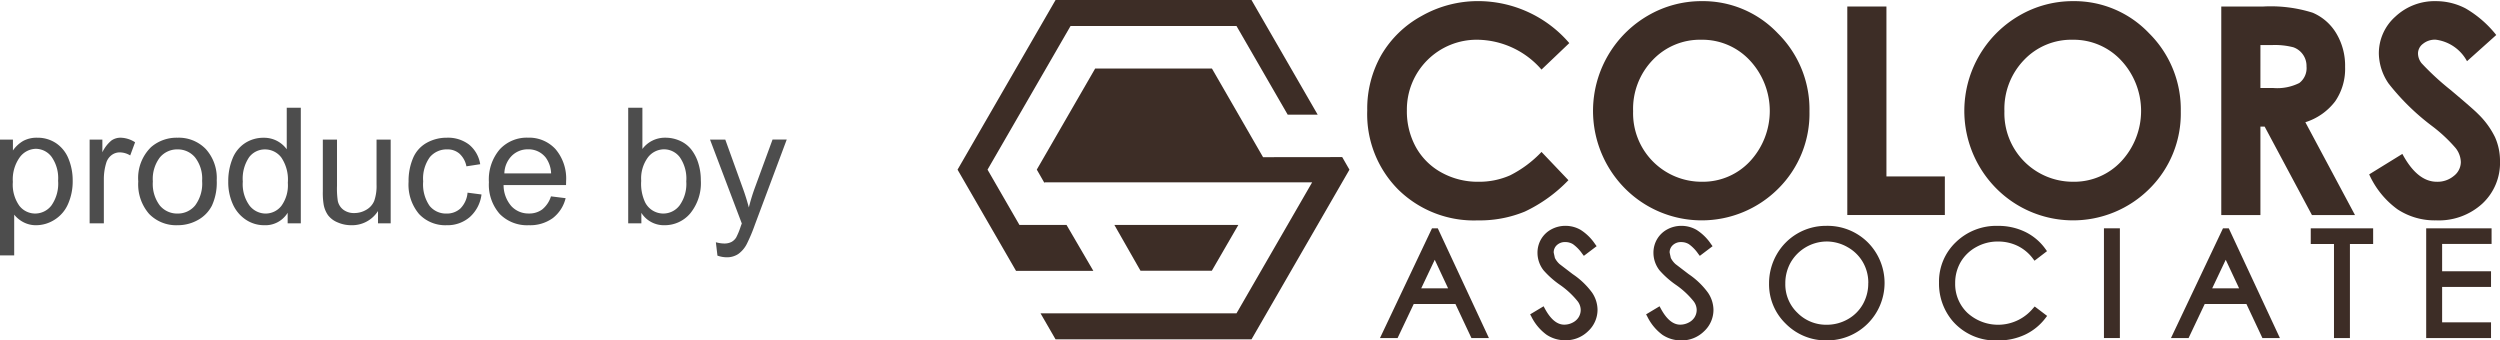
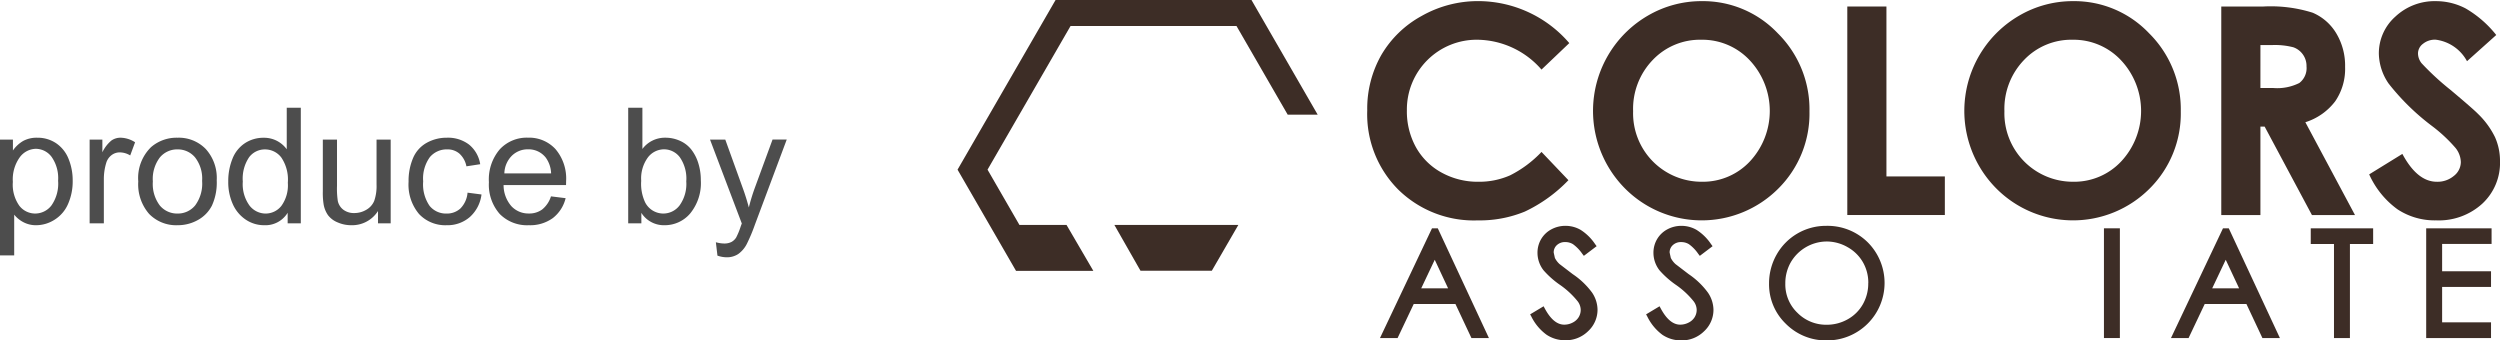
<svg xmlns="http://www.w3.org/2000/svg" width="185.821" height="25.302" viewBox="0 0 185.821 25.302">
  <g id="グループ_3" data-name="グループ 3" transform="translate(-1044.791 -10)">
    <path id="パス_180" data-name="パス 180" d="M.791,2.385V-6.223h.961v.809a2.369,2.369,0,0,1,.768-.712,2.109,2.109,0,0,1,1.037-.237,2.459,2.459,0,0,1,1.406.41A2.517,2.517,0,0,1,5.883-4.8a4.225,4.225,0,0,1,.311,1.638,4.16,4.16,0,0,1-.343,1.72,2.584,2.584,0,0,1-1,1.172A2.558,2.558,0,0,1,3.48.141a1.985,1.985,0,0,1-.946-.223,2.155,2.155,0,0,1-.688-.562V2.385Zm.955-5.461A2.707,2.707,0,0,0,2.232-1.3,1.491,1.491,0,0,0,3.41-.727a1.525,1.525,0,0,0,1.2-.595,2.822,2.822,0,0,0,.5-1.843,2.749,2.749,0,0,0-.489-1.781,1.473,1.473,0,0,0-1.169-.592,1.519,1.519,0,0,0-1.192.63A2.818,2.818,0,0,0,1.746-3.076ZM7.453,0V-6.223H8.4v.943a2.574,2.574,0,0,1,.671-.873,1.171,1.171,0,0,1,.677-.211,2.057,2.057,0,0,1,1.084.34l-.363.979A1.509,1.509,0,0,0,9.7-5.273a1,1,0,0,0-.621.208,1.127,1.127,0,0,0-.393.577,4.108,4.108,0,0,0-.176,1.23V0Zm3.615-3.111a3.207,3.207,0,0,1,.961-2.561,2.9,2.9,0,0,1,1.957-.691,2.792,2.792,0,0,1,2.1.841A3.2,3.2,0,0,1,16.9-3.2a4.117,4.117,0,0,1-.36,1.89A2.551,2.551,0,0,1,15.489-.24a3.054,3.054,0,0,1-1.5.381A2.8,2.8,0,0,1,11.874-.7,3.347,3.347,0,0,1,11.068-3.111Zm1.084,0a2.65,2.65,0,0,0,.521,1.79,1.672,1.672,0,0,0,1.313.595,1.662,1.662,0,0,0,1.307-.6,2.713,2.713,0,0,0,.521-1.822A2.571,2.571,0,0,0,15.29-4.9a1.668,1.668,0,0,0-1.3-.595,1.675,1.675,0,0,0-1.312.592A2.639,2.639,0,0,0,12.152-3.111ZM22.172,0V-.785a1.935,1.935,0,0,1-1.74.926,2.44,2.44,0,0,1-1.368-.41A2.7,2.7,0,0,1,18.1-1.415a3.959,3.959,0,0,1-.343-1.69,4.424,4.424,0,0,1,.311-1.69A2.449,2.449,0,0,1,19-5.959a2.491,2.491,0,0,1,1.389-.4,2.075,2.075,0,0,1,1,.237,2.1,2.1,0,0,1,.715.618V-8.59H23.15V0ZM18.838-3.105a2.7,2.7,0,0,0,.5,1.787,1.519,1.519,0,0,0,1.189.592,1.492,1.492,0,0,0,1.175-.565,2.607,2.607,0,0,0,.483-1.726A2.926,2.926,0,0,0,21.7-4.893a1.514,1.514,0,0,0-1.213-.6,1.461,1.461,0,0,0-1.175.574A2.834,2.834,0,0,0,18.838-3.105ZM28.887,0V-.914A2.278,2.278,0,0,1,26.912.141,2.516,2.516,0,0,1,25.884-.07a1.694,1.694,0,0,1-.709-.53,1.987,1.987,0,0,1-.325-.782,5.356,5.356,0,0,1-.064-.984V-6.223H25.84v3.451A6.15,6.15,0,0,0,25.9-1.658,1.1,1.1,0,0,0,26.326-1a1.307,1.307,0,0,0,.8.237,1.736,1.736,0,0,0,.891-.243,1.352,1.352,0,0,0,.589-.662,3.322,3.322,0,0,0,.173-1.216V-6.223H29.83V0Zm6.656-2.279,1.037.135a2.69,2.69,0,0,1-.87,1.679,2.535,2.535,0,0,1-1.72.606,2.672,2.672,0,0,1-2.054-.835,3.388,3.388,0,0,1-.776-2.394,4.331,4.331,0,0,1,.334-1.764,2.329,2.329,0,0,1,1.017-1.134A3.016,3.016,0,0,1,34-6.363a2.582,2.582,0,0,1,1.658.513,2.351,2.351,0,0,1,.826,1.456l-1.025.158a1.7,1.7,0,0,0-.519-.943,1.342,1.342,0,0,0-.9-.316,1.637,1.637,0,0,0-1.295.571,2.712,2.712,0,0,0-.5,1.808,2.8,2.8,0,0,0,.48,1.822,1.564,1.564,0,0,0,1.254.568,1.478,1.478,0,0,0,1.037-.381A1.89,1.89,0,0,0,35.543-2.279Zm6.2.275,1.09.135a2.659,2.659,0,0,1-.955,1.482A2.871,2.871,0,0,1,40.1.141,2.846,2.846,0,0,1,37.931-.7a3.285,3.285,0,0,1-.8-2.358A3.438,3.438,0,0,1,37.939-5.5a2.737,2.737,0,0,1,2.1-.867,2.66,2.66,0,0,1,2.039.85,3.376,3.376,0,0,1,.791,2.391q0,.094-.006.281H38.221a2.391,2.391,0,0,0,.58,1.57,1.727,1.727,0,0,0,1.3.545,1.614,1.614,0,0,0,.99-.3A2.023,2.023,0,0,0,41.742-2ZM38.279-3.709h3.475a2.108,2.108,0,0,0-.4-1.178A1.616,1.616,0,0,0,40.049-5.5a1.675,1.675,0,0,0-1.222.486A1.925,1.925,0,0,0,38.279-3.709ZM48.463,0h-.979V-8.59h1.055v3.064a2.087,2.087,0,0,1,1.705-.838,2.611,2.611,0,0,1,1.087.231,2.22,2.22,0,0,1,.844.65,3.144,3.144,0,0,1,.519,1.011,4.167,4.167,0,0,1,.188,1.266A3.555,3.555,0,0,1,52.09-.732a2.474,2.474,0,0,1-1.9.873,1.981,1.981,0,0,1-1.729-.92Zm-.012-3.158a3.23,3.23,0,0,0,.3,1.617A1.519,1.519,0,0,0,50.1-.727a1.517,1.517,0,0,0,1.2-.6,2.729,2.729,0,0,0,.5-1.79,2.776,2.776,0,0,0-.483-1.8A1.472,1.472,0,0,0,50.15-5.5a1.517,1.517,0,0,0-1.2.6A2.637,2.637,0,0,0,48.451-3.158ZM54.117,2.4,54,1.406a2.35,2.35,0,0,0,.6.094,1.158,1.158,0,0,0,.563-.117.958.958,0,0,0,.346-.328A5.174,5.174,0,0,0,55.834.27q.029-.088.094-.258L53.566-6.223H54.7L56-2.619q.252.686.451,1.441A14.191,14.191,0,0,1,56.883-2.6l1.33-3.627h1.055L56.9.105a12.421,12.421,0,0,1-.592,1.412,2.083,2.083,0,0,1-.645.765,1.522,1.522,0,0,1-.867.243A2.112,2.112,0,0,1,54.117,2.4Z" transform="translate(1044 26.599)" fill="#4d4d4d" />
    <g id="グループ_93" data-name="グループ 93" transform="translate(1115.967 10)">
      <g id="グループ_93-2" data-name="グループ 93" transform="translate(31.397 16.787)">
        <path id="パス_137" data-name="パス 137" d="M125.35,76.7h-.308l-3.866,8.156h1.308l1.2-2.531h3.1l1.189,2.531h1.3l-3.8-8.156Zm.89,4.462h-2l1.006-2.124Z" transform="translate(-121.177 -76.517)" fill="#3d2d26" />
        <path id="パス_138" data-name="パス 138" d="M160.791,79.7l-.983-.753a1.583,1.583,0,0,1-.342-.451l-.088-.4a.72.72,0,0,1,.234-.551.869.869,0,0,1,.629-.228,1.078,1.078,0,0,1,.568.155,2.911,2.911,0,0,1,.689.71l.121.159.95-.719-.117-.159a3.663,3.663,0,0,0-1.072-1.053,2.248,2.248,0,0,0-1.125-.3,2.194,2.194,0,0,0-1.051.261,1.941,1.941,0,0,0-.761.728,1.989,1.989,0,0,0-.27,1.019,2.117,2.117,0,0,0,.453,1.3,6.712,6.712,0,0,0,1.247,1.1,6.218,6.218,0,0,1,1.285,1.2,1.082,1.082,0,0,1,.228.641,1.044,1.044,0,0,1-.151.539,1.089,1.089,0,0,1-.441.4,1.337,1.337,0,0,1-.638.157c-.525,0-1.006-.4-1.429-1.181l-.1-.185-1,.6.092.169a3.7,3.7,0,0,0,1.125,1.344,2.481,2.481,0,0,0,1.392.414,2.364,2.364,0,0,0,1.7-.676,2.169,2.169,0,0,0,.7-1.6,2.321,2.321,0,0,0-.407-1.27A5.753,5.753,0,0,0,160.791,79.7Z" transform="translate(-146.467 -76.111)" fill="#3d2d26" />
        <path id="パス_139" data-name="パス 139" d="M188.948,79.7l-.983-.752a1.568,1.568,0,0,1-.343-.451l-.088-.4a.721.721,0,0,1,.235-.551.867.867,0,0,1,.628-.228,1.082,1.082,0,0,1,.569.155,2.881,2.881,0,0,1,.689.71l.122.159.949-.719-.117-.159a3.657,3.657,0,0,0-1.073-1.053,2.243,2.243,0,0,0-1.123-.3,2.2,2.2,0,0,0-1.052.261,1.943,1.943,0,0,0-.76.728,1.987,1.987,0,0,0-.27,1.019,2.119,2.119,0,0,0,.453,1.3,6.719,6.719,0,0,0,1.248,1.1,6.2,6.2,0,0,1,1.286,1.2,1.082,1.082,0,0,1,.227.64,1.044,1.044,0,0,1-.151.539,1.085,1.085,0,0,1-.442.4,1.359,1.359,0,0,1-.638.157c-.525,0-1.006-.4-1.429-1.181l-.1-.185-1,.6.092.169A3.706,3.706,0,0,0,187,84.212a2.481,2.481,0,0,0,1.392.414,2.364,2.364,0,0,0,1.7-.676,2.17,2.17,0,0,0,.7-1.6,2.317,2.317,0,0,0-.407-1.27A5.772,5.772,0,0,0,188.948,79.7Z" transform="translate(-166.006 -76.111)" fill="#3d2d26" />
        <path id="パス_140" data-name="パス 140" d="M219.9,76.111a4.2,4.2,0,0,0-3.672,2.129,4.323,4.323,0,0,0-.567,2.162,4.068,4.068,0,0,0,1.247,2.989,4.2,4.2,0,0,0,3.054,1.235A4.271,4.271,0,0,0,223,77.339,4.249,4.249,0,0,0,219.9,76.111Zm3.134,4.253a3.126,3.126,0,0,1-.4,1.574,2.931,2.931,0,0,1-1.122,1.115,3.152,3.152,0,0,1-1.573.409,2.992,2.992,0,0,1-2.169-.887,2.911,2.911,0,0,1-.9-2.176,3.128,3.128,0,0,1,.406-1.58,3.113,3.113,0,0,1,2.662-1.545,3.119,3.119,0,0,1,1.559.42,2.994,2.994,0,0,1,1.136,1.113A3.038,3.038,0,0,1,223.038,80.364Z" transform="translate(-186.743 -76.111)" fill="#3d2d26" />
-         <path id="パス_141" data-name="パス 141" d="M263.9,82.247a3.378,3.378,0,0,1-4.874.331,2.952,2.952,0,0,1-.909-2.2,3.084,3.084,0,0,1,.407-1.574,3,3,0,0,1,1.147-1.111,3.261,3.261,0,0,1,1.617-.417,3.321,3.321,0,0,1,1.466.322,3.157,3.157,0,0,1,1.14.945l.121.159.927-.71-.113-.158a4.008,4.008,0,0,0-1.5-1.271,4.578,4.578,0,0,0-2.043-.451,4.314,4.314,0,0,0-3.12,1.215,4.034,4.034,0,0,0-1.25,3,4.286,4.286,0,0,0,1.032,2.883,4.22,4.22,0,0,0,3.35,1.419,4.643,4.643,0,0,0,2.016-.433,4.1,4.1,0,0,0,1.516-1.231l.122-.16-.924-.7Z" transform="translate(-215.365 -76.111)" fill="#3d2d26" />
        <path id="パス_142" data-name="パス 142" d="M296.971,76.7v8.156h1.184V76.7h-1.184Z" transform="translate(-243.161 -76.517)" fill="#3d2d26" />
        <path id="パス_143" data-name="パス 143" d="M317.419,76.7h-.307l-3.866,8.156h1.308l1.2-2.531h3.1l1.188,2.531h1.3l-3.8-8.156Zm.89,4.462h-2c.185-.391.767-1.62,1.007-2.124C317.548,79.538,318.126,80.768,318.309,81.158Z" transform="translate(-254.454 -76.517)" fill="#3d2d26" />
        <path id="パス_144" data-name="パス 144" d="M347.188,76.7v1.166h1.727v6.99H350.1v-6.99h1.726V76.7h-4.638Z" transform="translate(-278.007 -76.517)" fill="#3d2d26" />
        <path id="パス_145" data-name="パス 145" d="M380.081,77.862V76.7h-4.86v8.156h4.819V83.688h-3.635V81.055h3.635V79.891h-3.635V77.862Z" transform="translate(-297.459 -76.517)" fill="#3d2d26" />
      </g>
      <g id="グループ_94" data-name="グループ 94" transform="translate(30.447 0.085)">
        <path id="パス_146" data-name="パス 146" d="M133.093,24.664l-2.066,1.969a6.4,6.4,0,0,0-4.739-2.218,5.187,5.187,0,0,0-5.267,5.246,5.512,5.512,0,0,0,.675,2.747,4.825,4.825,0,0,0,1.905,1.881,5.554,5.554,0,0,0,2.74.682,5.687,5.687,0,0,0,2.349-.476,8.427,8.427,0,0,0,2.338-1.741l2,2.1a10.958,10.958,0,0,1-3.246,2.336,8.817,8.817,0,0,1-3.488.652,8.024,8.024,0,0,1-5.919-2.294,7.937,7.937,0,0,1-2.3-5.878,8.066,8.066,0,0,1,1.049-4.126,7.794,7.794,0,0,1,3-2.9,8.474,8.474,0,0,1,4.211-1.1,8.941,8.941,0,0,1,6.756,3.118Z" transform="translate(-118.073 -21.546)" fill="#3d2d26" />
        <path id="パス_147" data-name="パス 147" d="M181.069,21.546a7.658,7.658,0,0,1,5.636,2.384,7.955,7.955,0,0,1,2.36,5.81,7.862,7.862,0,0,1-2.328,5.75,8.042,8.042,0,0,1-11.427-.065,8.186,8.186,0,0,1,1.718-12.787A7.9,7.9,0,0,1,181.069,21.546Zm-.042,2.869a4.84,4.84,0,0,0-3.608,1.5,5.229,5.229,0,0,0-1.462,3.809,5.089,5.089,0,0,0,5.122,5.246,4.779,4.779,0,0,0,3.565-1.519,5.5,5.5,0,0,0-.011-7.5A4.823,4.823,0,0,0,181.028,24.415Z" transform="translate(-156.193 -21.546)" fill="#3d2d26" />
        <path id="パス_148" data-name="パス 148" d="M234.65,22.849h2.909v12.63H241.9v2.868H234.65Z" transform="translate(-198.966 -22.45)" fill="#3d2d26" />
        <path id="パス_149" data-name="パス 149" d="M271.23,21.546a7.659,7.659,0,0,1,5.637,2.384,7.956,7.956,0,0,1,2.36,5.81,7.861,7.861,0,0,1-2.328,5.75,8.042,8.042,0,0,1-11.427-.065,8.184,8.184,0,0,1,1.718-12.787A7.9,7.9,0,0,1,271.23,21.546Zm-.042,2.869a4.843,4.843,0,0,0-3.608,1.5,5.231,5.231,0,0,0-1.462,3.809,5.089,5.089,0,0,0,5.122,5.246,4.779,4.779,0,0,0,3.565-1.519,5.5,5.5,0,0,0-.01-7.5A4.826,4.826,0,0,0,271.188,24.415Z" transform="translate(-218.756 -21.546)" fill="#3d2d26" />
        <path id="パス_150" data-name="パス 150" d="M325.461,22.849h3.128a10.368,10.368,0,0,1,3.659.459A3.747,3.747,0,0,1,334,24.829a4.656,4.656,0,0,1,.664,2.515,4.257,4.257,0,0,1-.737,2.552,4.463,4.463,0,0,1-2.217,1.554l3.69,6.9h-3.2l-3.515-6.573h-.315v6.573h-2.909Zm2.909,6.056h.934a3.67,3.67,0,0,0,1.958-.371,1.388,1.388,0,0,0,.535-1.229,1.468,1.468,0,0,0-.976-1.425,5.442,5.442,0,0,0-1.633-.163h-.817Z" transform="translate(-261.98 -22.45)" fill="#3d2d26" />
        <path id="パス_151" data-name="パス 151" d="M370.827,24.063l-2.173,1.947a3.082,3.082,0,0,0-2.331-1.6,1.413,1.413,0,0,0-.945.31.9.9,0,0,0-.367.7,1.19,1.19,0,0,0,.263.737,19.761,19.761,0,0,0,2.154,1.986q1.68,1.41,2.039,1.779a6.16,6.16,0,0,1,1.266,1.729,4.344,4.344,0,0,1,.374,1.8A4.135,4.135,0,0,1,369.79,36.6a4.793,4.793,0,0,1-3.43,1.24,5.022,5.022,0,0,1-2.877-.824,6.489,6.489,0,0,1-2.1-2.594l2.466-1.521q1.112,2.072,2.562,2.07a1.884,1.884,0,0,0,1.269-.438,1.311,1.311,0,0,0,.515-1.02,1.755,1.755,0,0,0-.389-1.049,11.213,11.213,0,0,0-1.712-1.606,17.34,17.34,0,0,1-3.258-3.175,4.035,4.035,0,0,1-.735-2.229,3.646,3.646,0,0,1,1.226-2.757,4.26,4.26,0,0,1,3.026-1.15,4.743,4.743,0,0,1,2.2.542A8.091,8.091,0,0,1,370.827,24.063Z" transform="translate(-286.908 -21.546)" fill="#3d2d26" />
      </g>
      <g id="グループ_95" data-name="グループ 95" transform="translate(0)">
-         <path id="パス_152" data-name="パス 152" d="M60.537,44.5l-5.883.007c-1.106-1.913-3.234-5.6-3.8-6.589H42.175c-.691,1.195-3.649,6.32-4.339,7.513l.574,1v-.057l19.894,0-5.625,9.741-14.564,0,1.116,1.933H53.794l7.281-12.612Z" transform="translate(-31.949 -32.824)" fill="#3d2d26" />
        <path id="パス_153" data-name="パス 153" d="M65.89,75.887H56.674l1.943,3.407h5.3Z" transform="translate(-45.021 -59.169)" fill="#3d2d26" />
        <path id="パス_154" data-name="パス 154" d="M26.7,37.987H23.2l-2.371-4.108L27,23.2H39.333l3.807,6.593h2.229l-4.921-8.523H25.885L18.6,33.879,22.946,41.4l5.746,0Z" transform="translate(-18.603 -21.269)" fill="#3d2d26" />
      </g>
    </g>
  </g>
</svg>